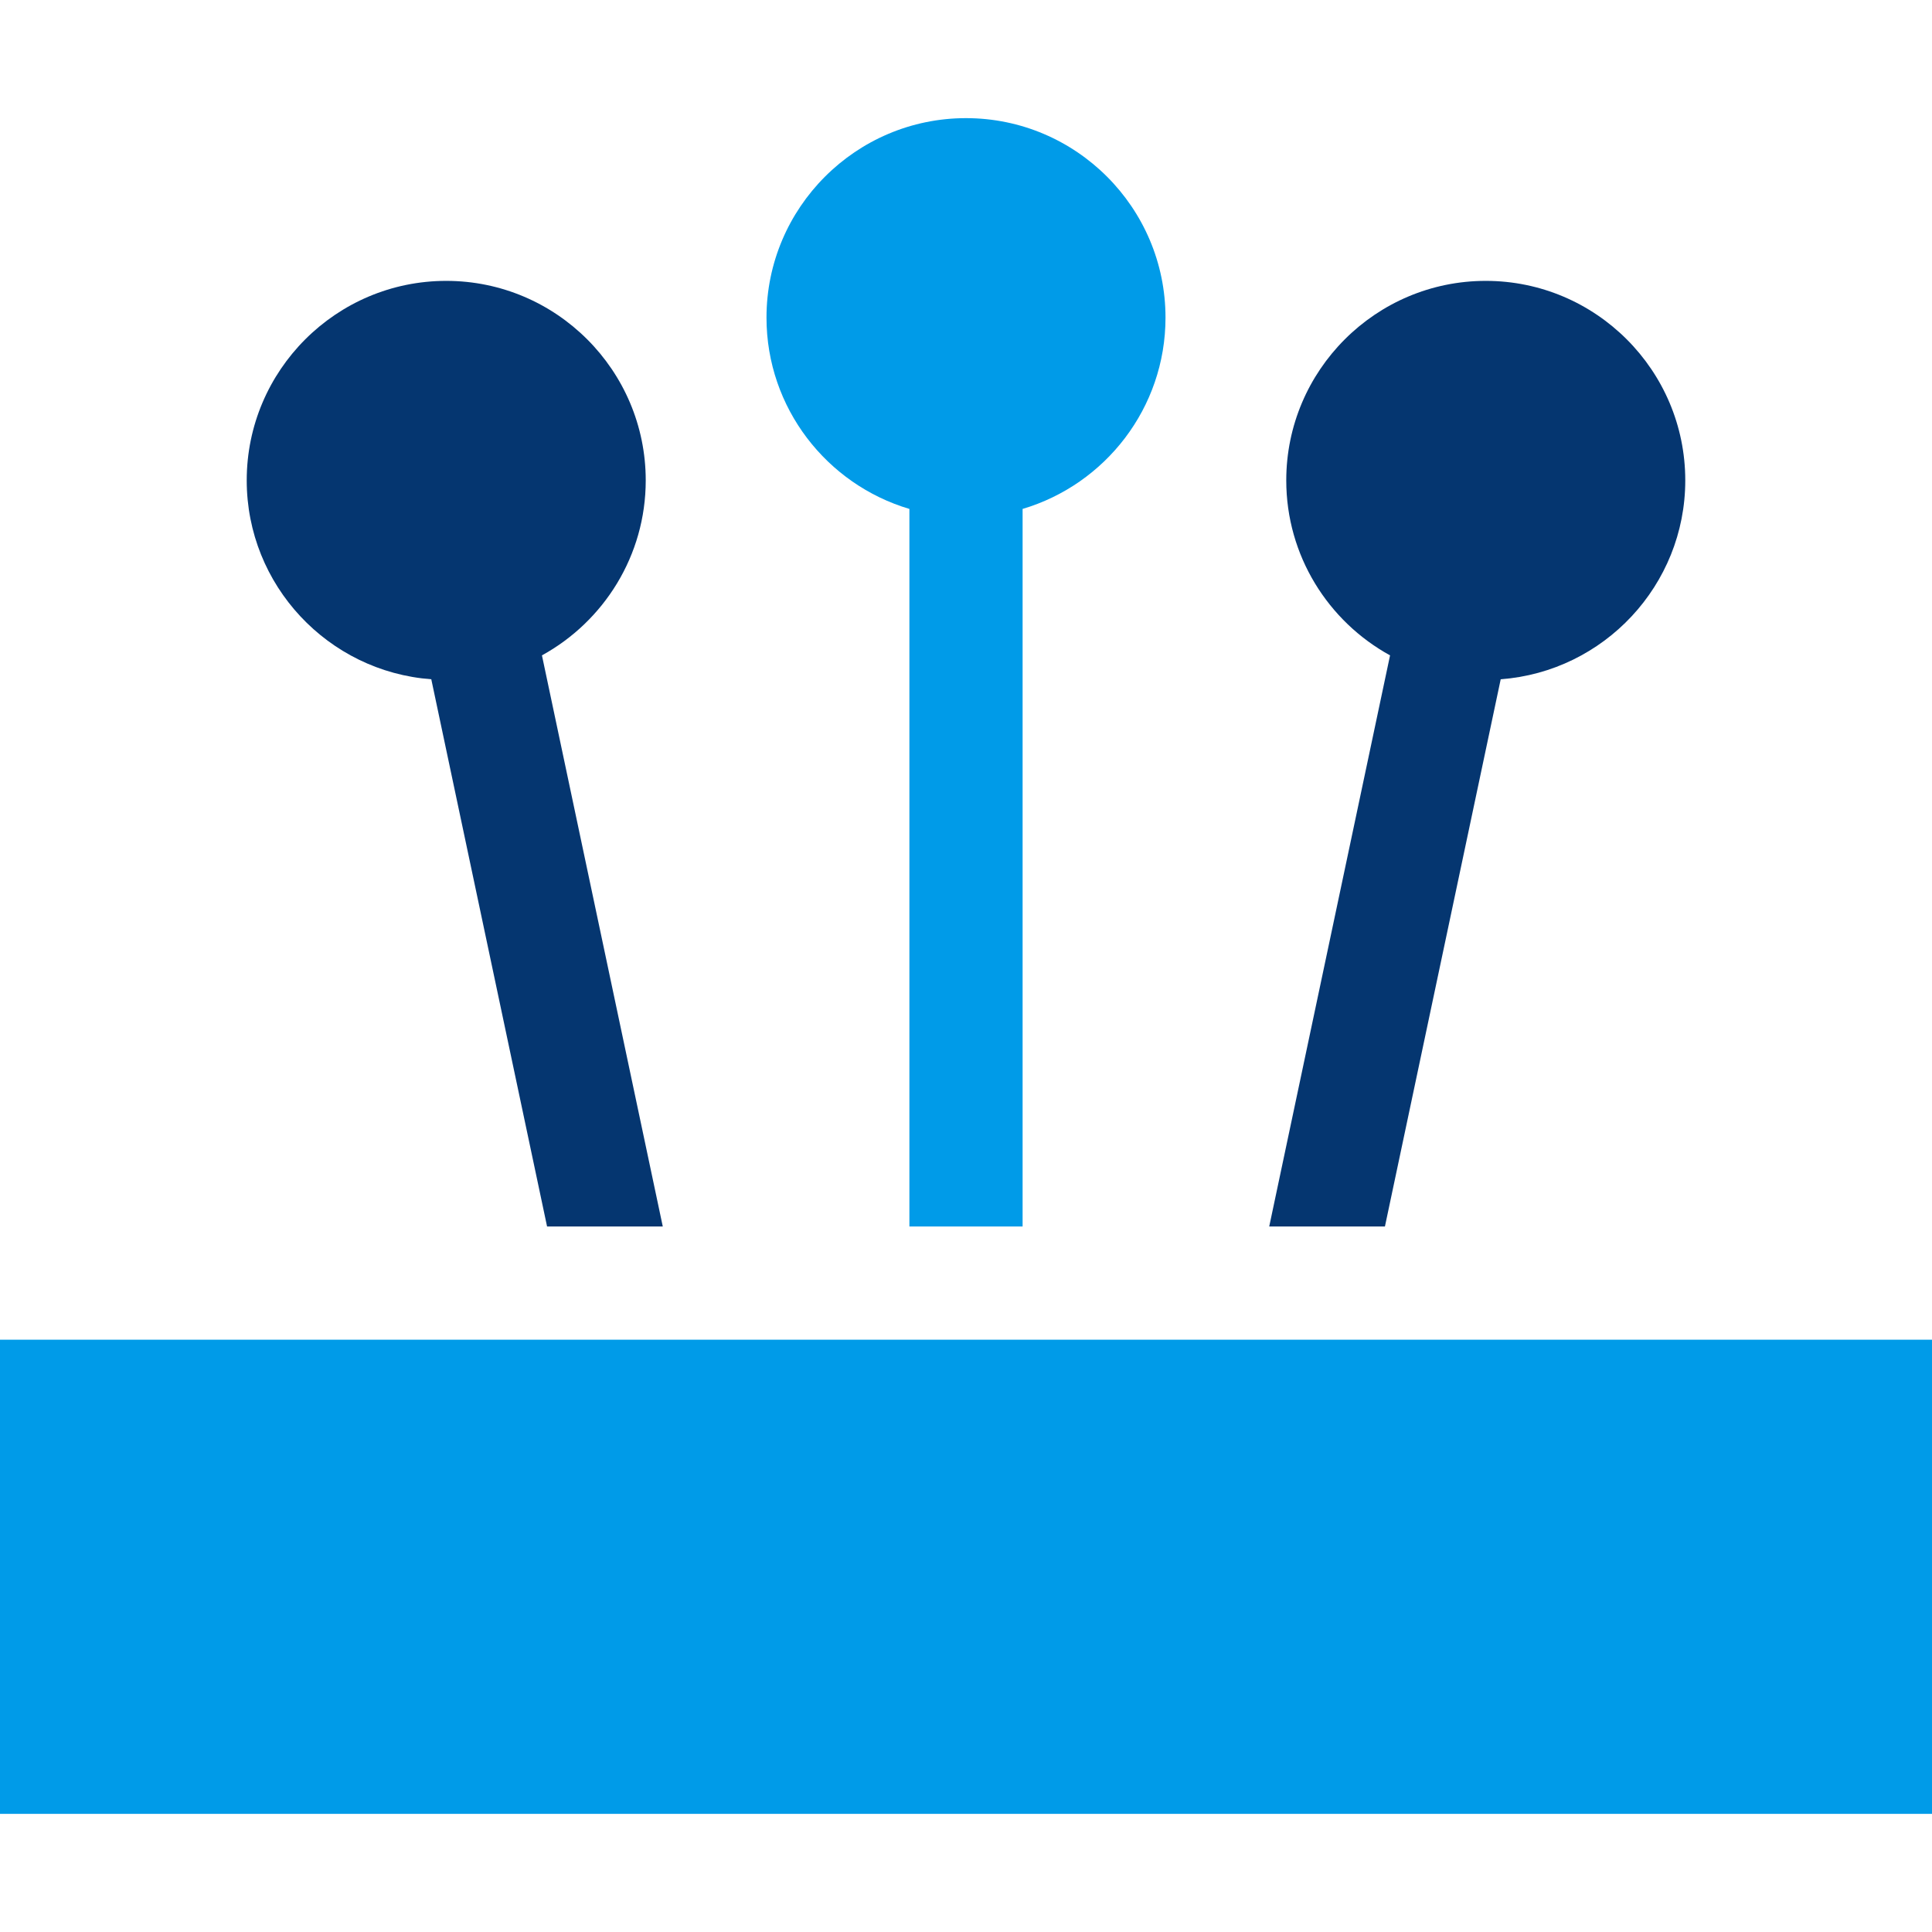
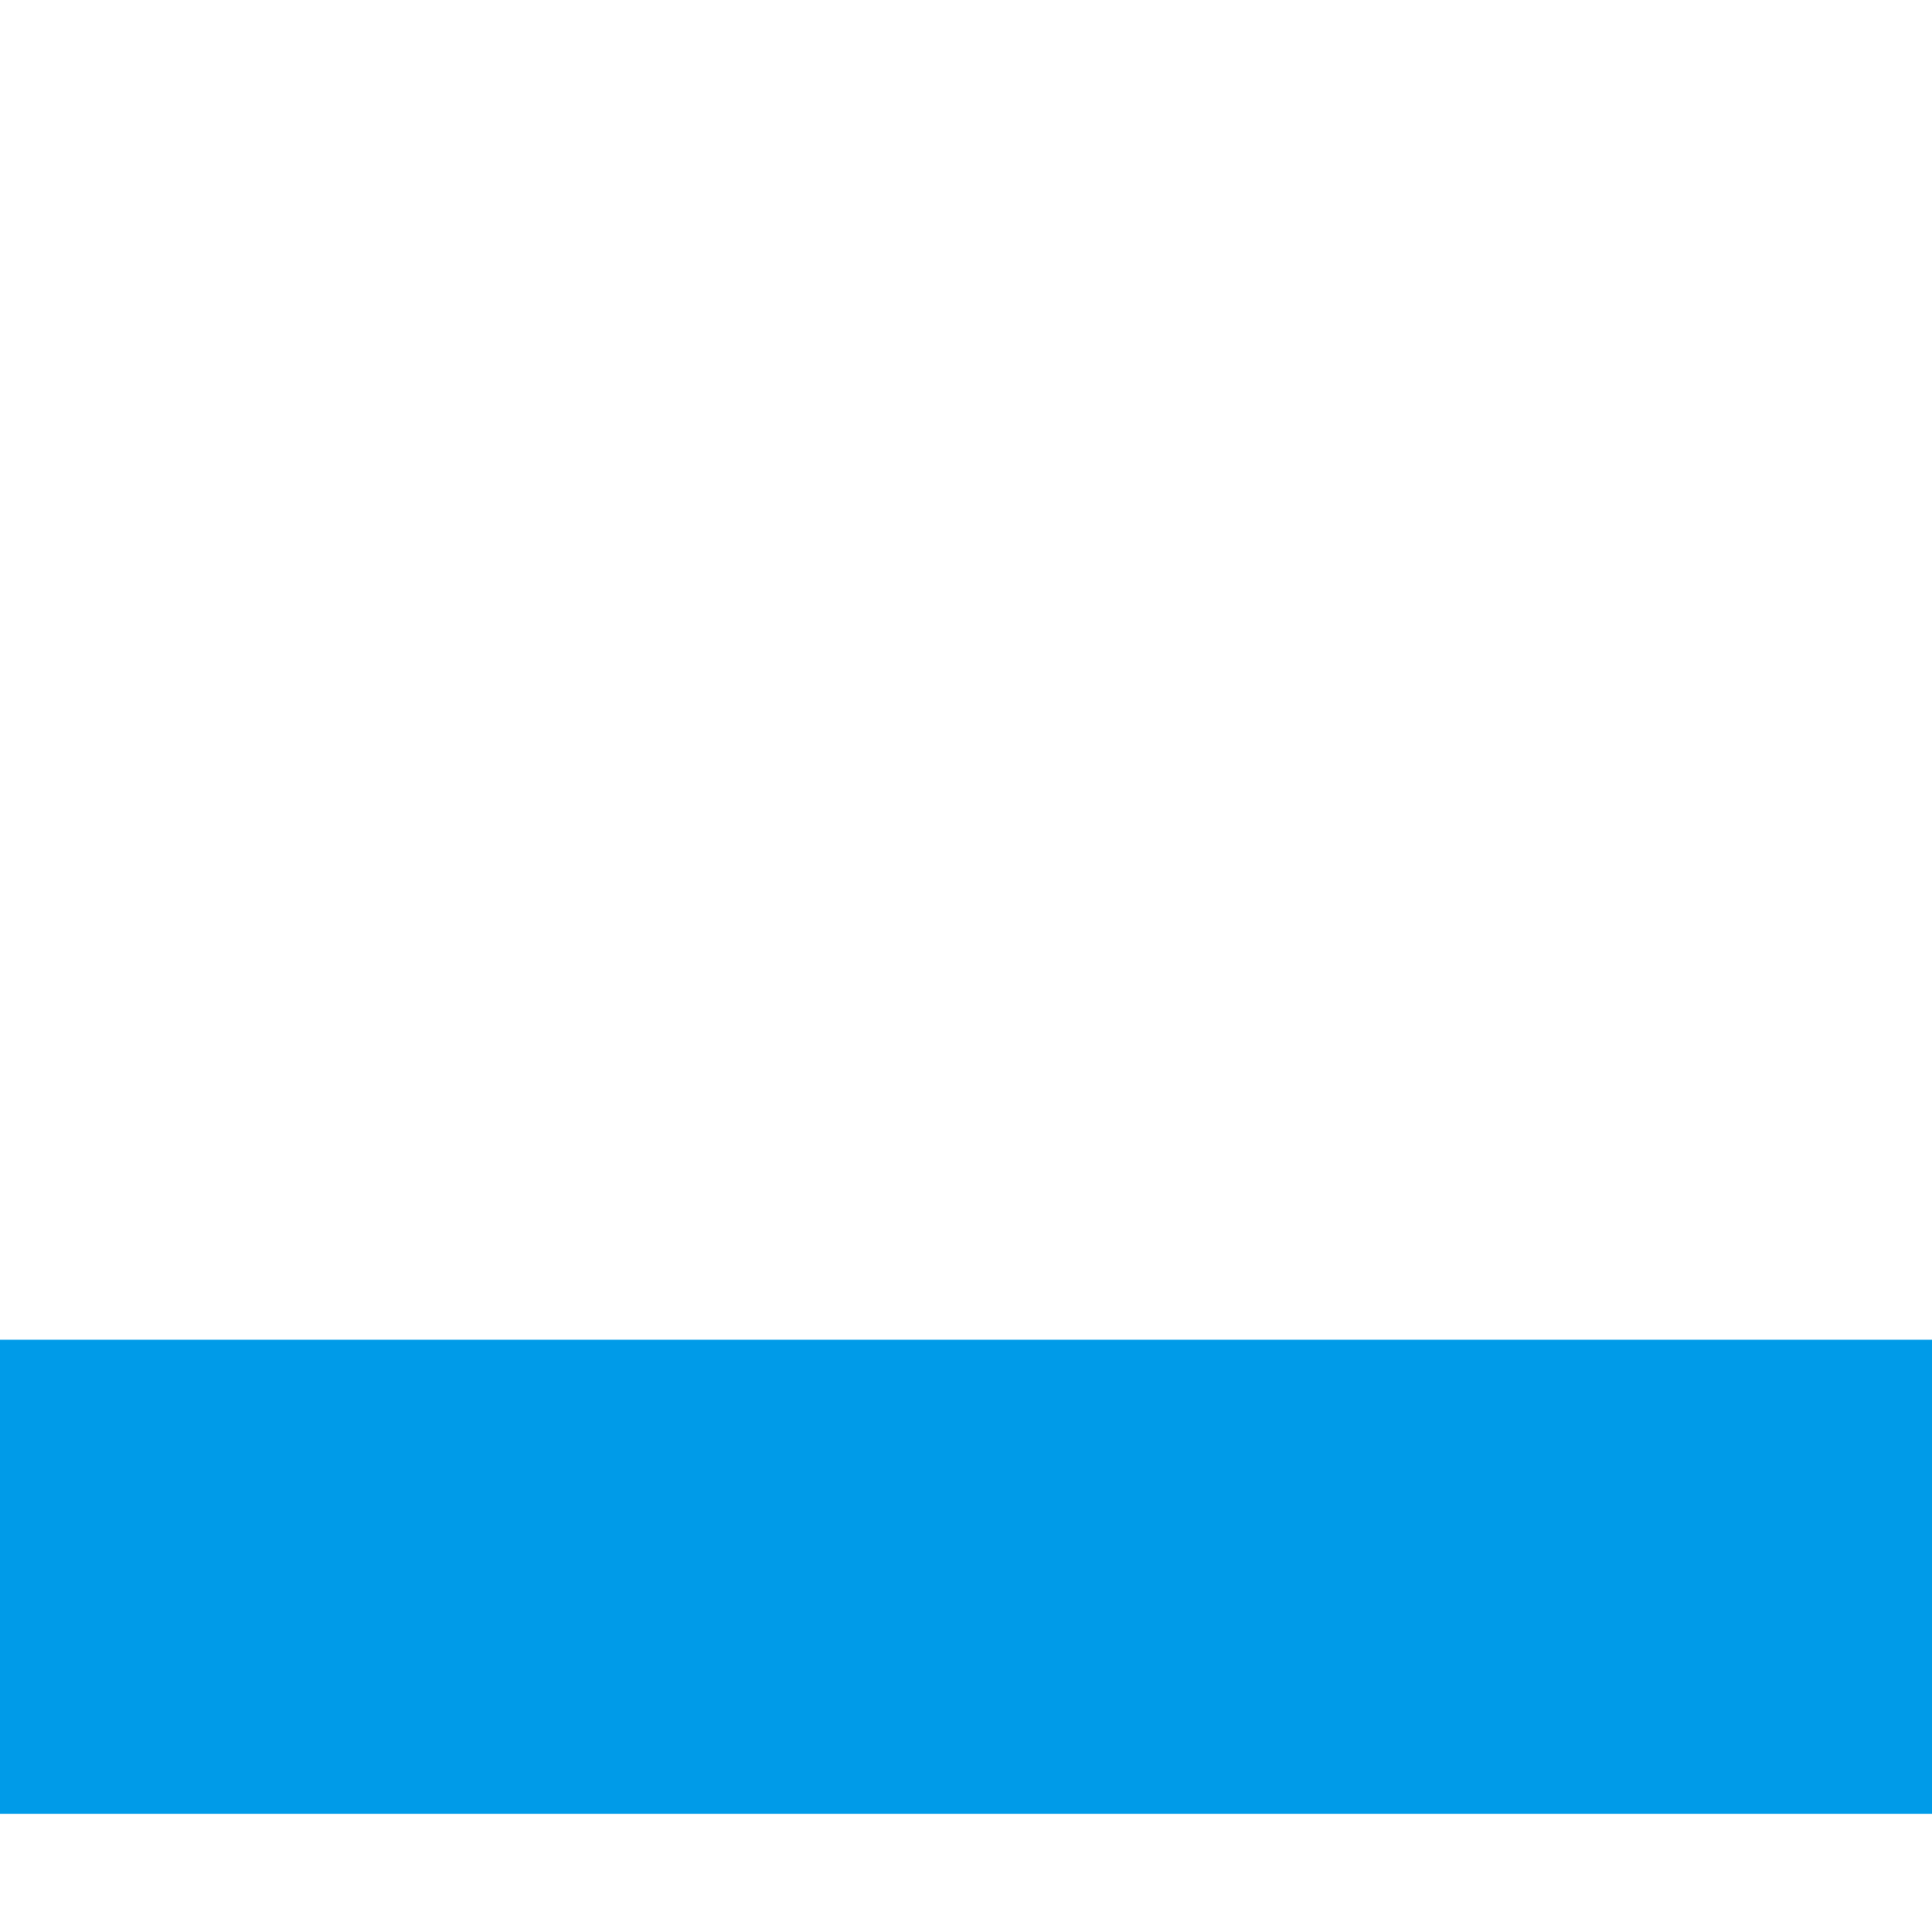
<svg xmlns="http://www.w3.org/2000/svg" fill="#053670" version="1.1" id="Capa_1" x="0px" y="0px" viewBox="0 0 512 512" style="enable-background:new 0 0 512 512;" xml:space="preserve" width="512" height="512">
  <g>
-     <path fill="#009BE8" d="M241,134.87v190.166h30V134.87c21.868-6.483,37.871-26.748,37.871-50.691c0-29.153-23.718-52.871-52.871-52.871   s-52.871,23.718-52.871,52.871C203.129,108.122,219.132,128.387,241,134.87z" />
-     <path d="M368.379,173.68l-32.023,151.356h30.664l30.683-145.023c27.309-2.034,48.911-24.887,48.911-52.707   c0-29.153-23.718-52.871-52.871-52.871s-52.871,23.718-52.871,52.871C340.874,147.273,352.002,164.686,368.379,173.68z" />
-     <path d="M114.296,180.013l30.684,145.023h30.664L143.621,173.68c16.377-8.994,27.506-26.407,27.506-46.374   c0-29.153-23.718-52.871-52.871-52.871s-52.871,23.718-52.871,52.871C65.385,155.126,86.988,177.979,114.296,180.013z" />
    <rect fill="#009BE8" y="355.036" width="512" height="125.655" />
  </g>
</svg>